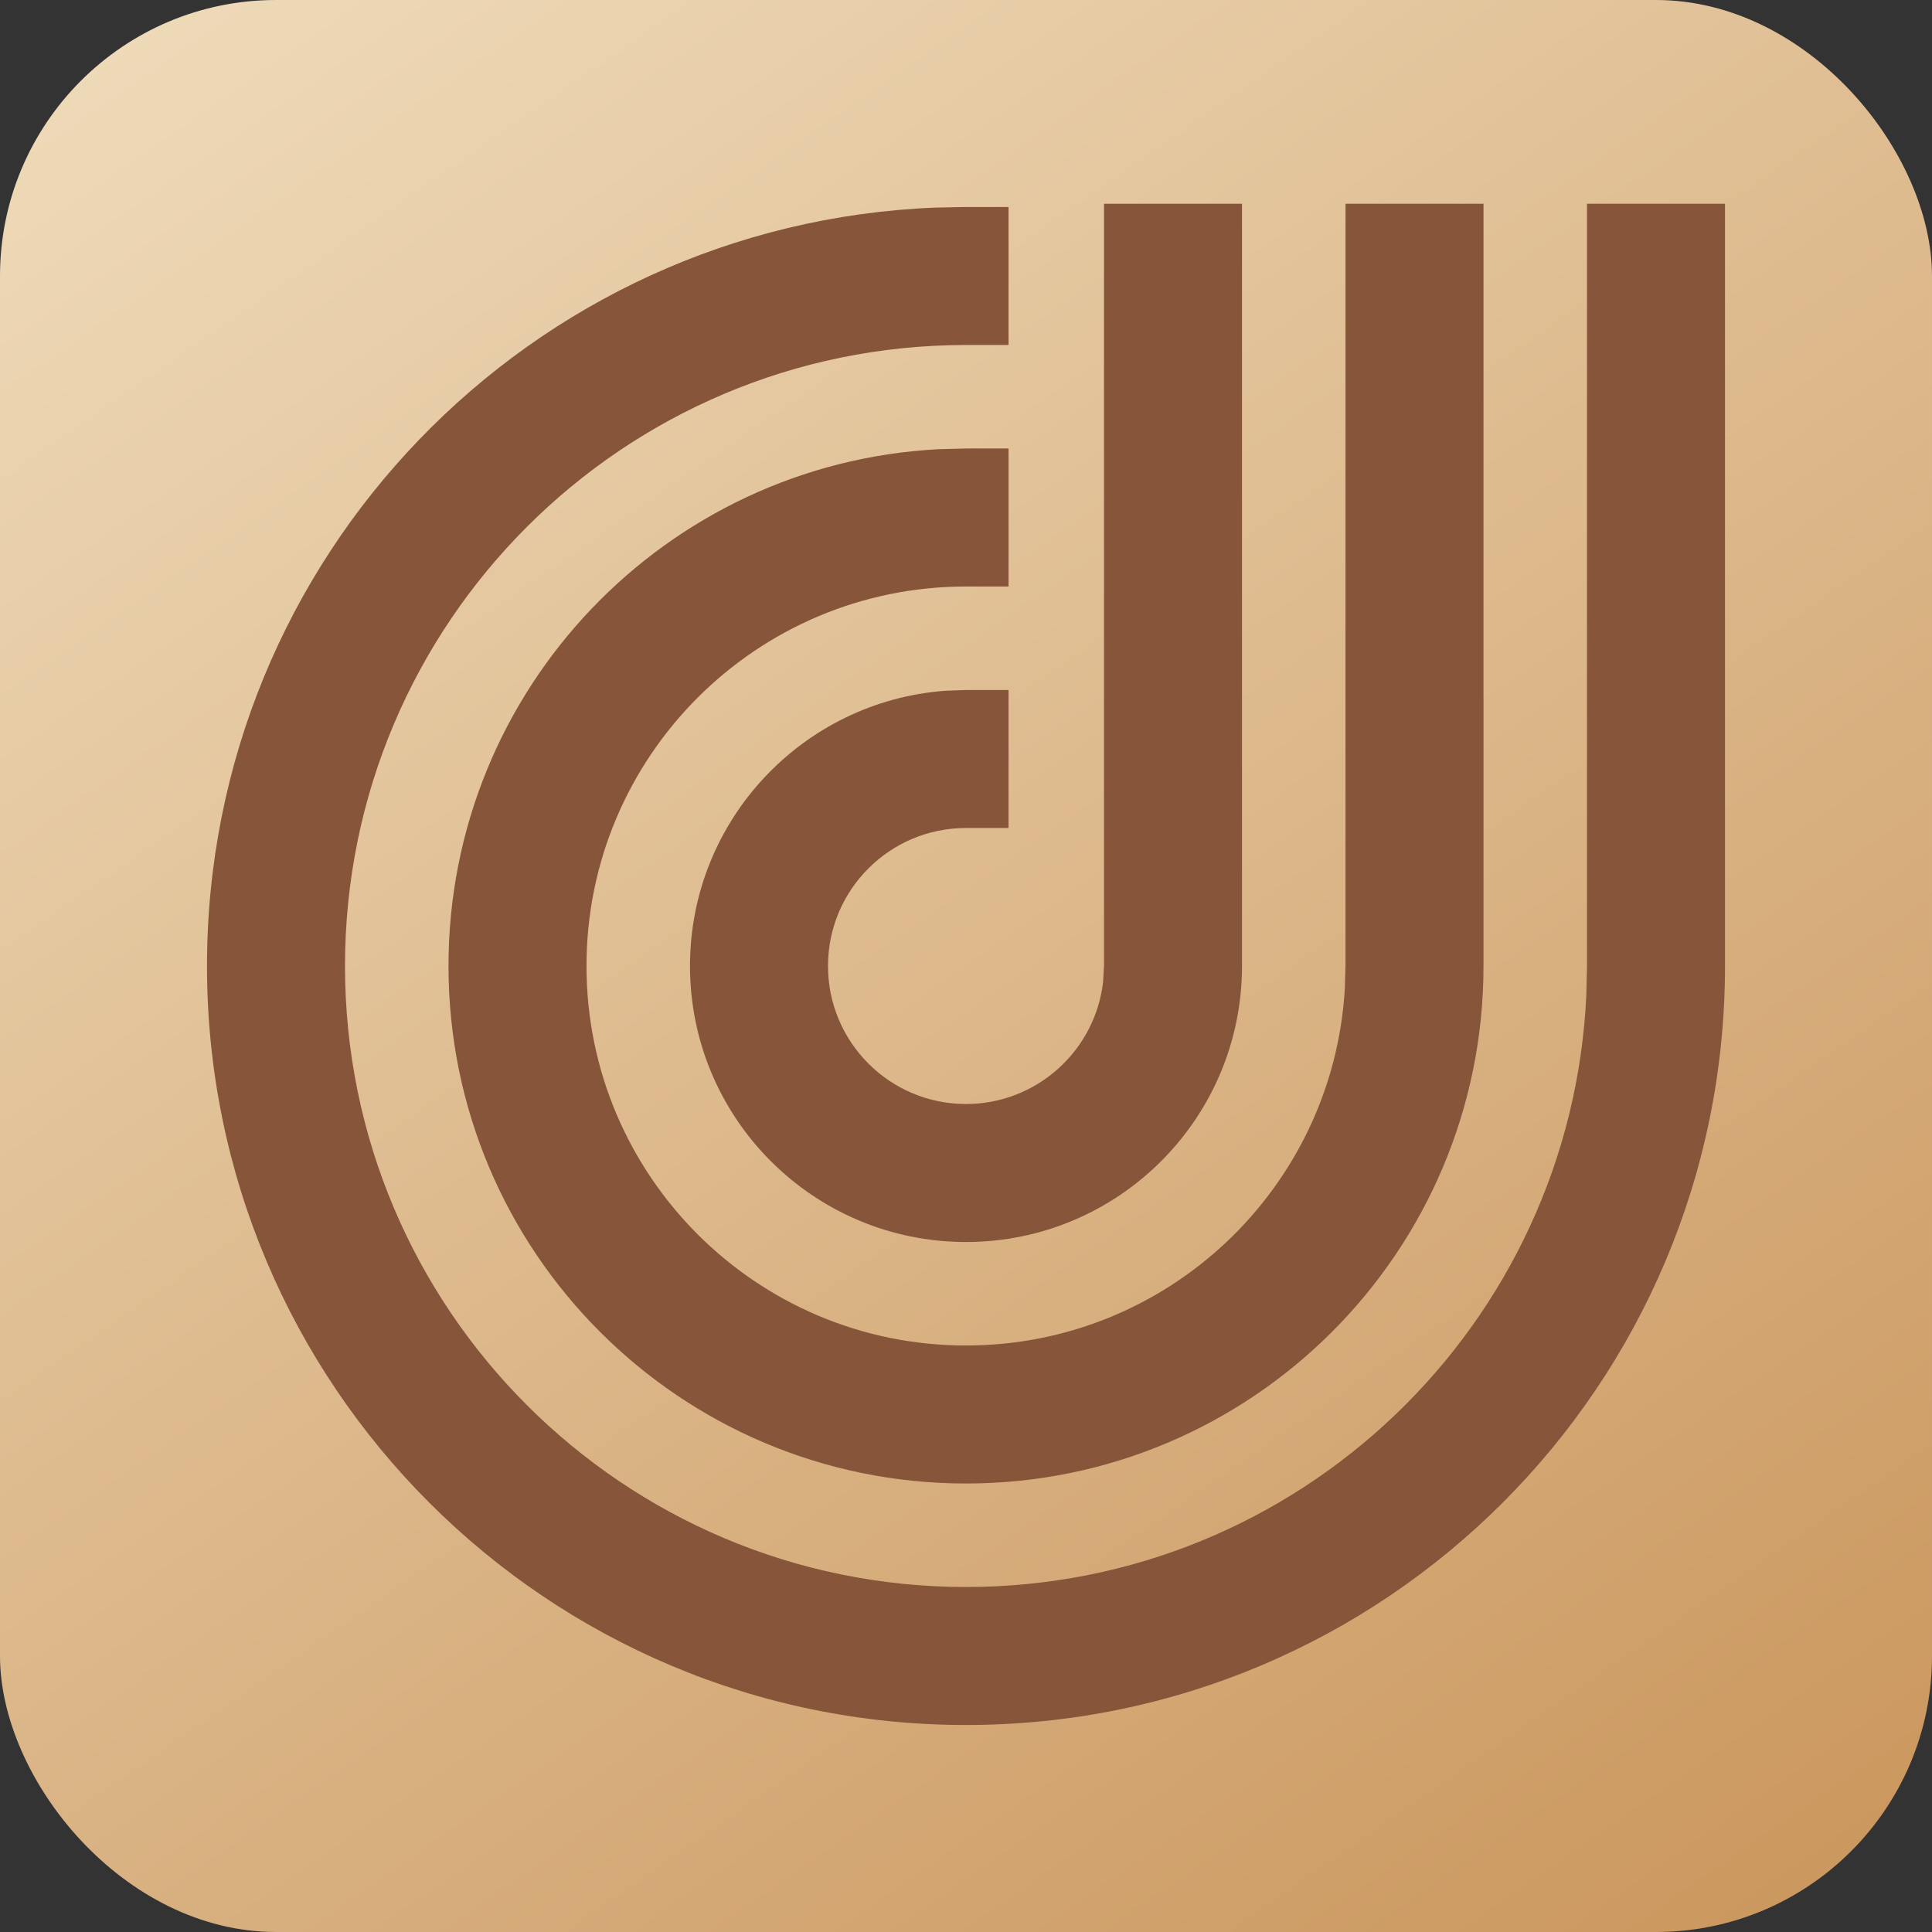
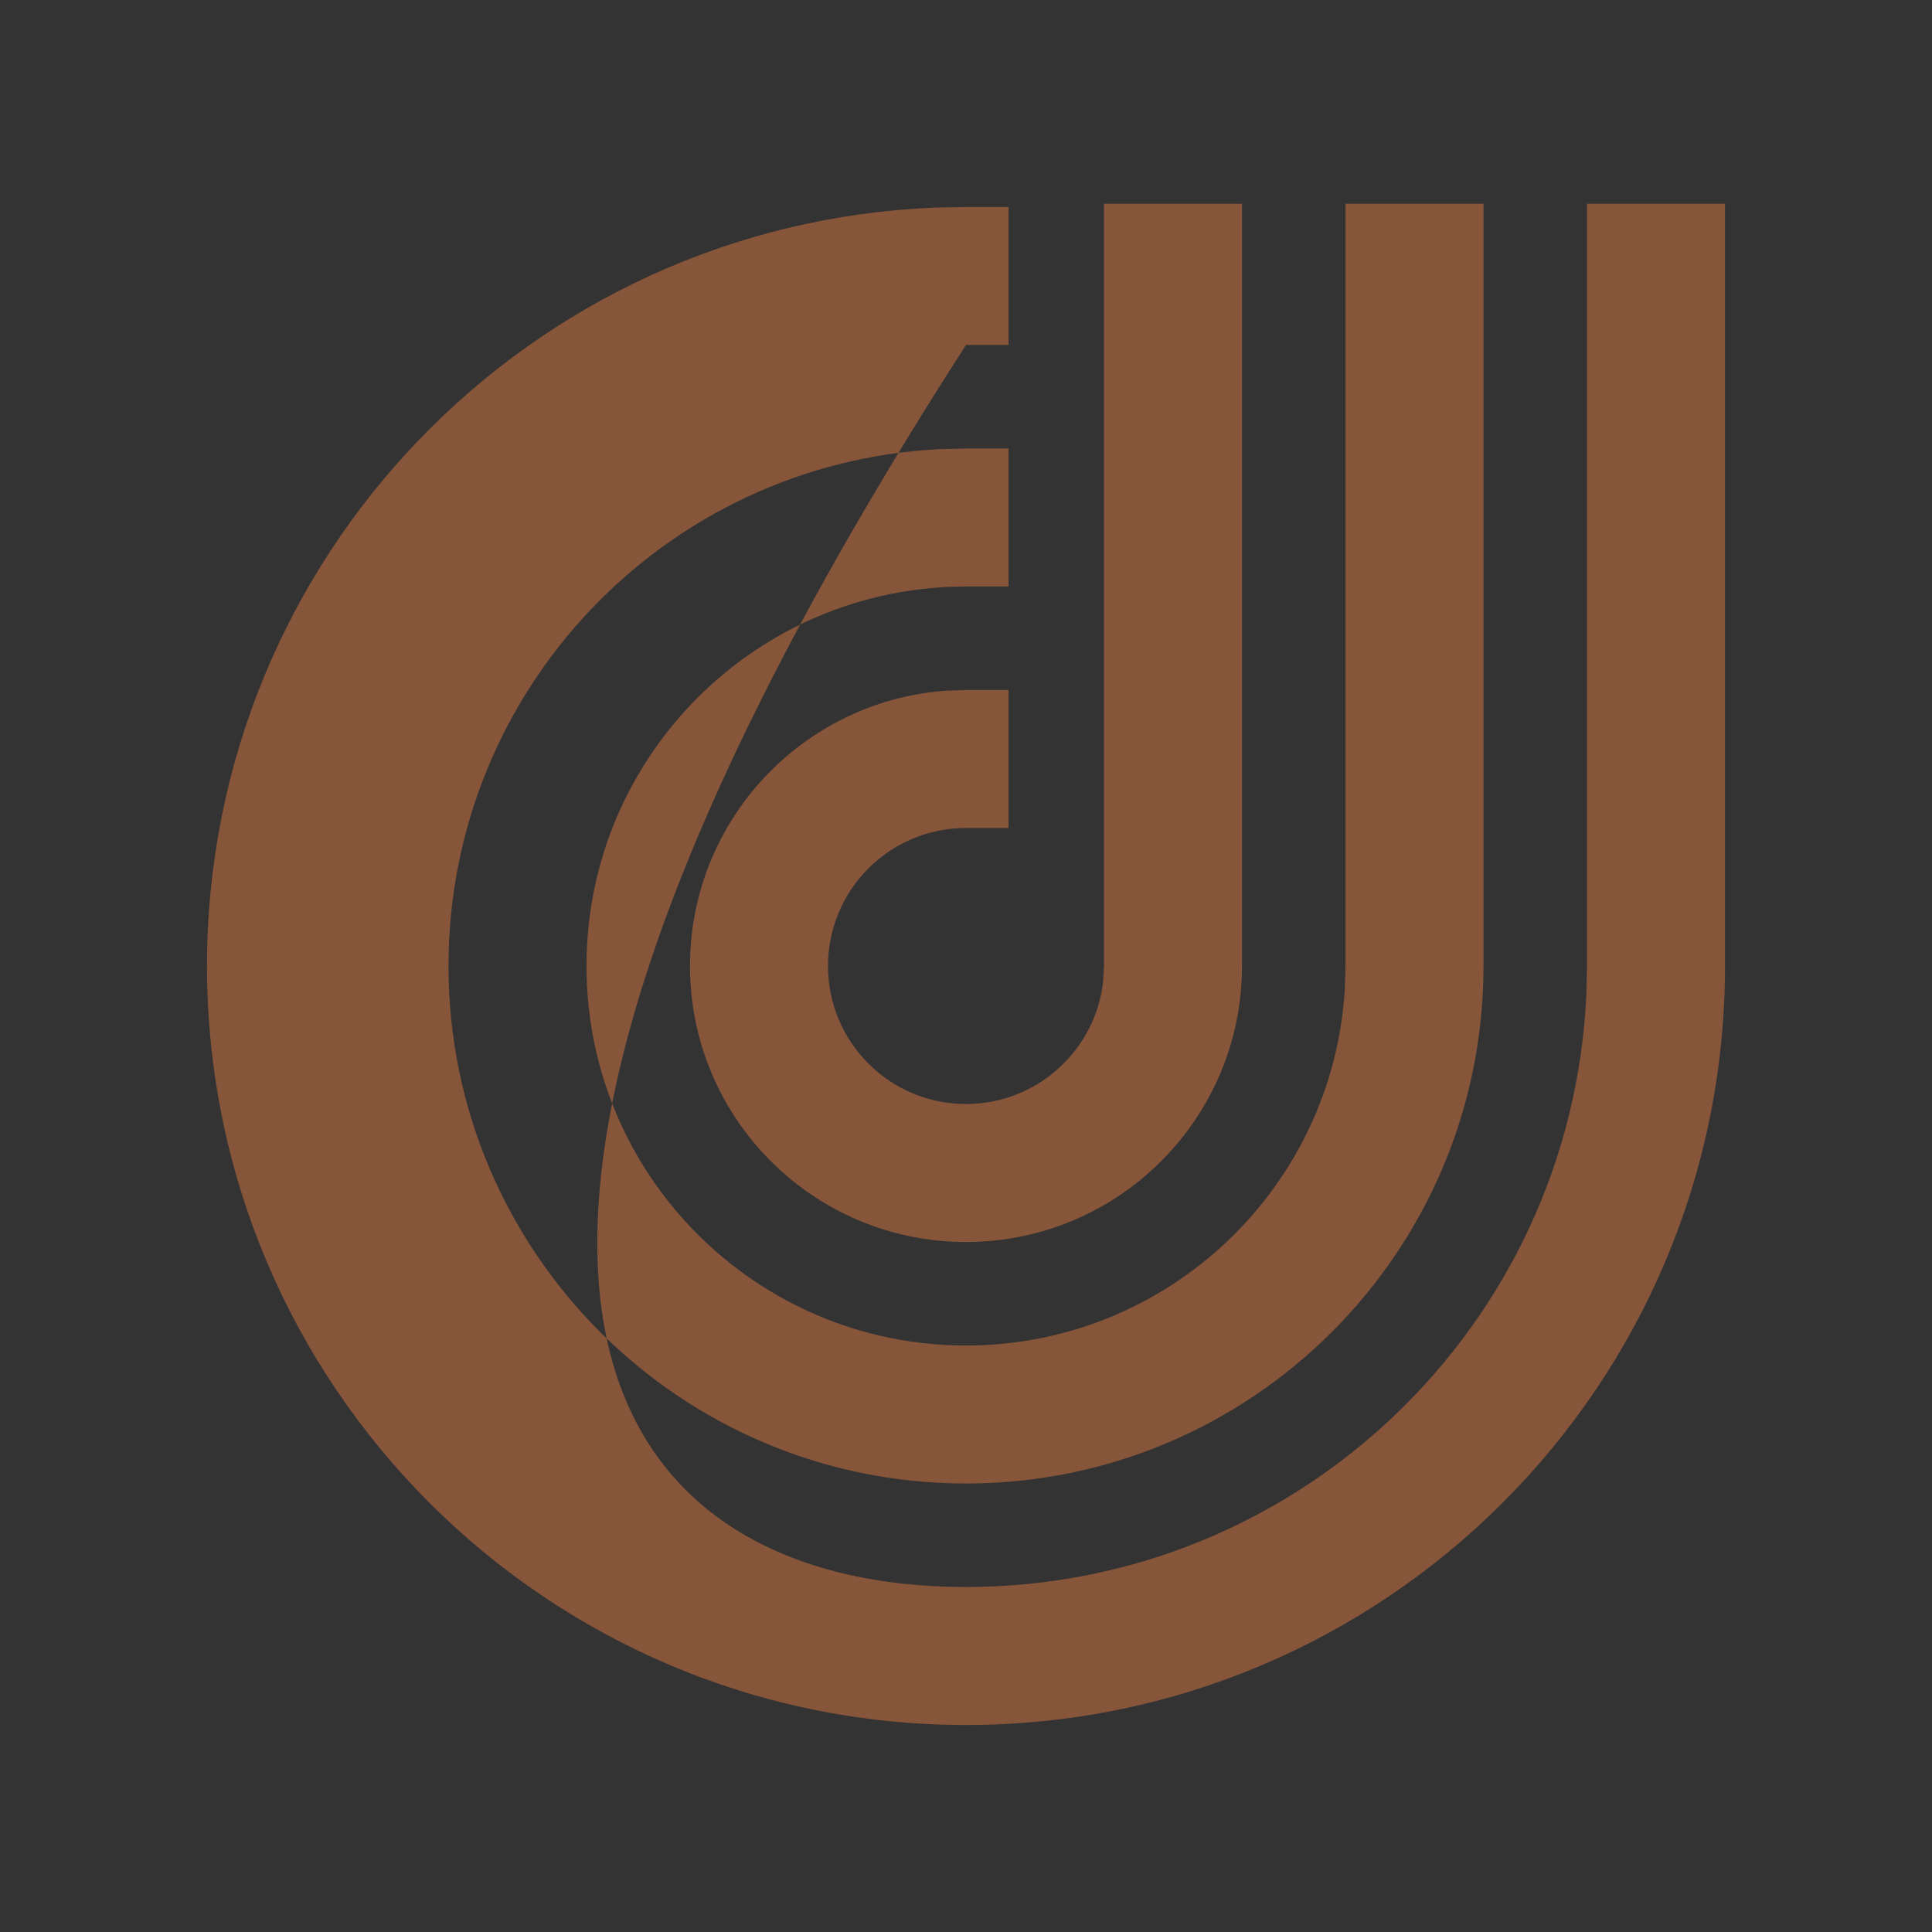
<svg xmlns="http://www.w3.org/2000/svg" width="100px" height="100px" viewBox="0 0 100 100" version="1.1">
  <rect x="0" y="0" width="100" height="100" fill="#333333" stroke="none" />
  <title>hires图标</title>
  <defs>
    <linearGradient x1="-15.843%" y1="-56.922%" x2="135.925%" y2="161.775%" id="linearGradient-1">
      <stop stop-color="#FFF9E3" offset="0%" />
      <stop stop-color="#B67029" offset="100%" />
    </linearGradient>
  </defs>
  <g id="官网页" stroke="none" stroke-width="1" fill="none" fill-rule="evenodd">
    <g id="P4切换" transform="translate(-996, -217)">
      <g id="hires图标" transform="translate(996, 217)">
-         <rect id="形状结合" fill="url(#linearGradient-1)" x="0" y="0" width="100" height="100" rx="14.286" />
-         <path d="M89.286,10.548 L89.286,50 C89.286,71.697 71.697,89.286 50,89.286 C28.303,89.286 10.714,71.697 10.714,50 C10.714,28.832 27.456,11.575 48.42,10.745 L50,10.714 L52.202,10.714 L52.202,17.857 L50,17.857 C32.248,17.857 17.857,32.248 17.857,50 C17.857,67.752 32.248,82.143 50,82.143 C67.245,82.143 81.318,68.563 82.108,51.513 L82.143,50 L82.143,10.548 L89.286,10.548 Z M76.786,10.548 L76.786,50 C76.786,64.793 64.793,76.786 50,76.786 C35.207,76.786 23.214,64.793 23.214,50 C23.214,35.684 34.445,23.991 48.577,23.251 L50,23.214 L52.202,23.214 L52.202,30.357 L50,30.357 C39.152,30.357 30.357,39.152 30.357,50 C30.357,60.848 39.152,69.643 50,69.643 C60.447,69.643 68.989,61.488 69.607,51.197 L69.643,50 L69.643,10.548 L76.786,10.548 Z M64.286,10.548 L64.286,50 C64.286,57.89 57.89,64.286 50,64.286 C42.11,64.286 35.714,57.89 35.714,50 C35.714,42.469 41.542,36.299 48.934,35.753 L50,35.714 L52.202,35.714 L52.202,42.857 L50,42.857 C46.055,42.857 42.857,46.055 42.857,50 C42.857,53.945 46.055,57.143 50,57.143 C53.663,57.143 56.682,54.385 57.095,50.833 L57.143,50 L57.143,10.548 L64.286,10.548 Z" id="形状结合" fill="#86553A" />
+         <path d="M89.286,10.548 L89.286,50 C89.286,71.697 71.697,89.286 50,89.286 C28.303,89.286 10.714,71.697 10.714,50 C10.714,28.832 27.456,11.575 48.42,10.745 L50,10.714 L52.202,10.714 L52.202,17.857 L50,17.857 C17.857,67.752 32.248,82.143 50,82.143 C67.245,82.143 81.318,68.563 82.108,51.513 L82.143,50 L82.143,10.548 L89.286,10.548 Z M76.786,10.548 L76.786,50 C76.786,64.793 64.793,76.786 50,76.786 C35.207,76.786 23.214,64.793 23.214,50 C23.214,35.684 34.445,23.991 48.577,23.251 L50,23.214 L52.202,23.214 L52.202,30.357 L50,30.357 C39.152,30.357 30.357,39.152 30.357,50 C30.357,60.848 39.152,69.643 50,69.643 C60.447,69.643 68.989,61.488 69.607,51.197 L69.643,50 L69.643,10.548 L76.786,10.548 Z M64.286,10.548 L64.286,50 C64.286,57.89 57.89,64.286 50,64.286 C42.11,64.286 35.714,57.89 35.714,50 C35.714,42.469 41.542,36.299 48.934,35.753 L50,35.714 L52.202,35.714 L52.202,42.857 L50,42.857 C46.055,42.857 42.857,46.055 42.857,50 C42.857,53.945 46.055,57.143 50,57.143 C53.663,57.143 56.682,54.385 57.095,50.833 L57.143,50 L57.143,10.548 L64.286,10.548 Z" id="形状结合" fill="#86553A" />
      </g>
    </g>
  </g>
</svg>